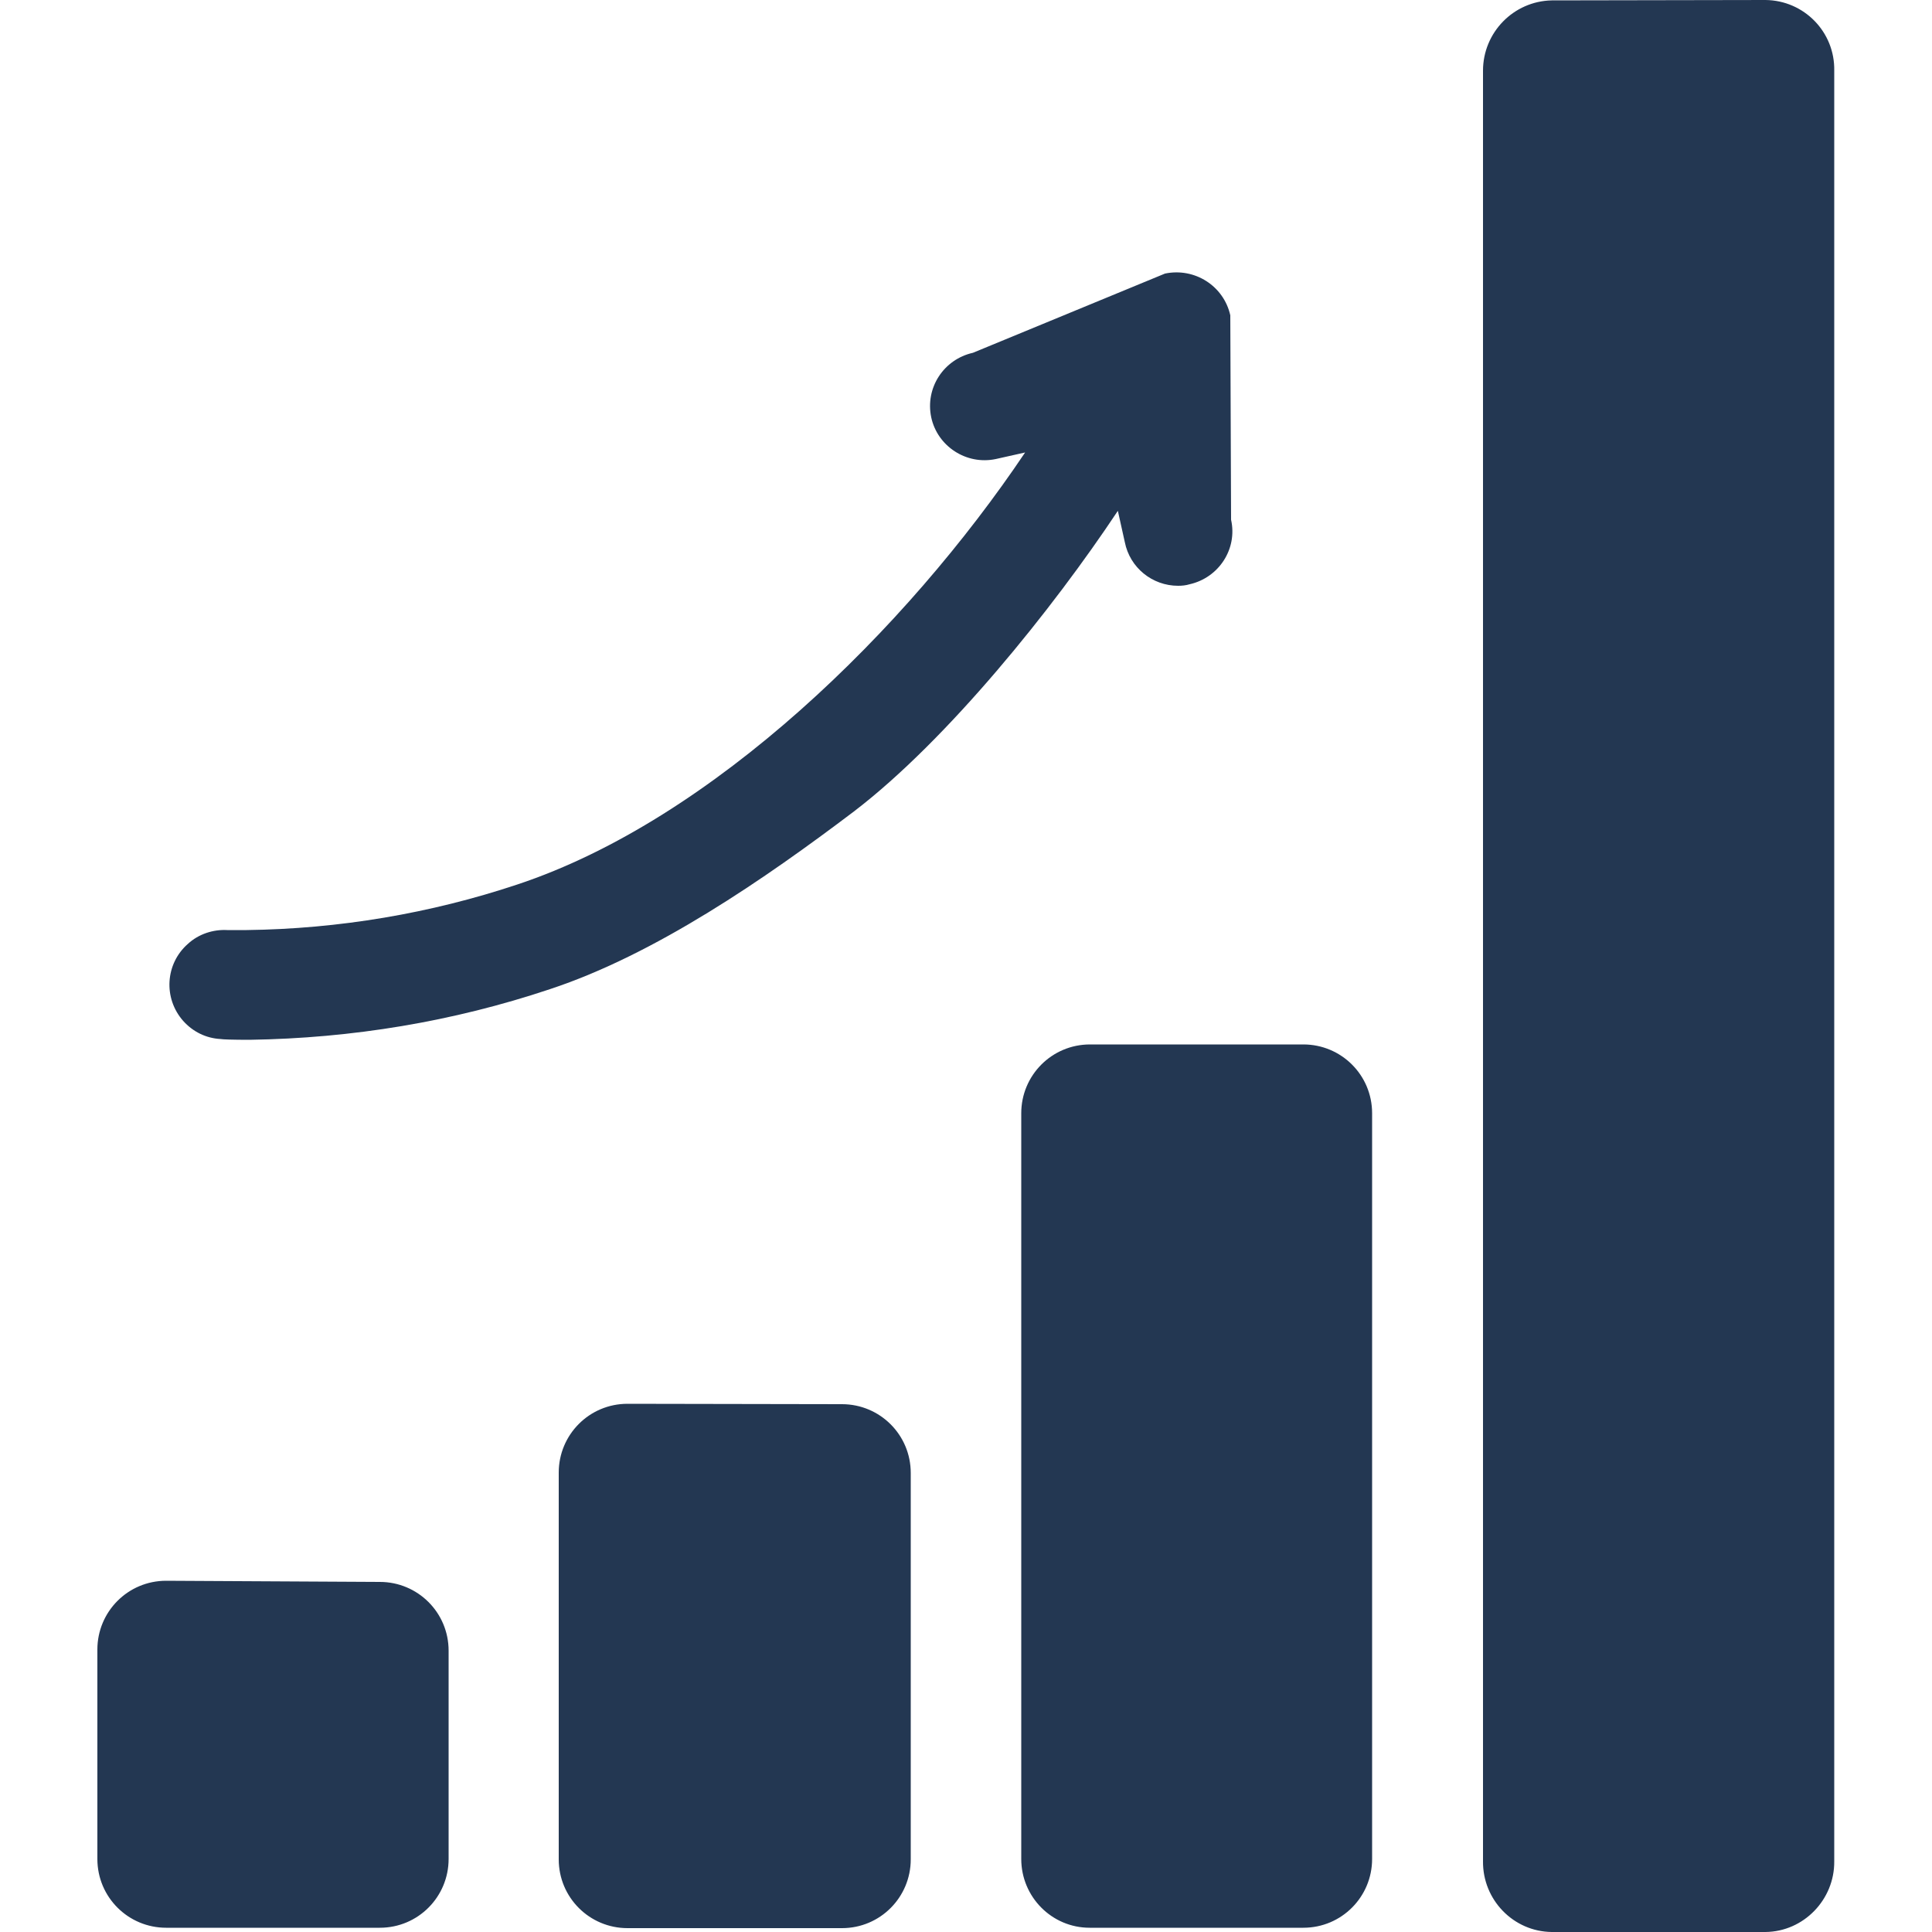
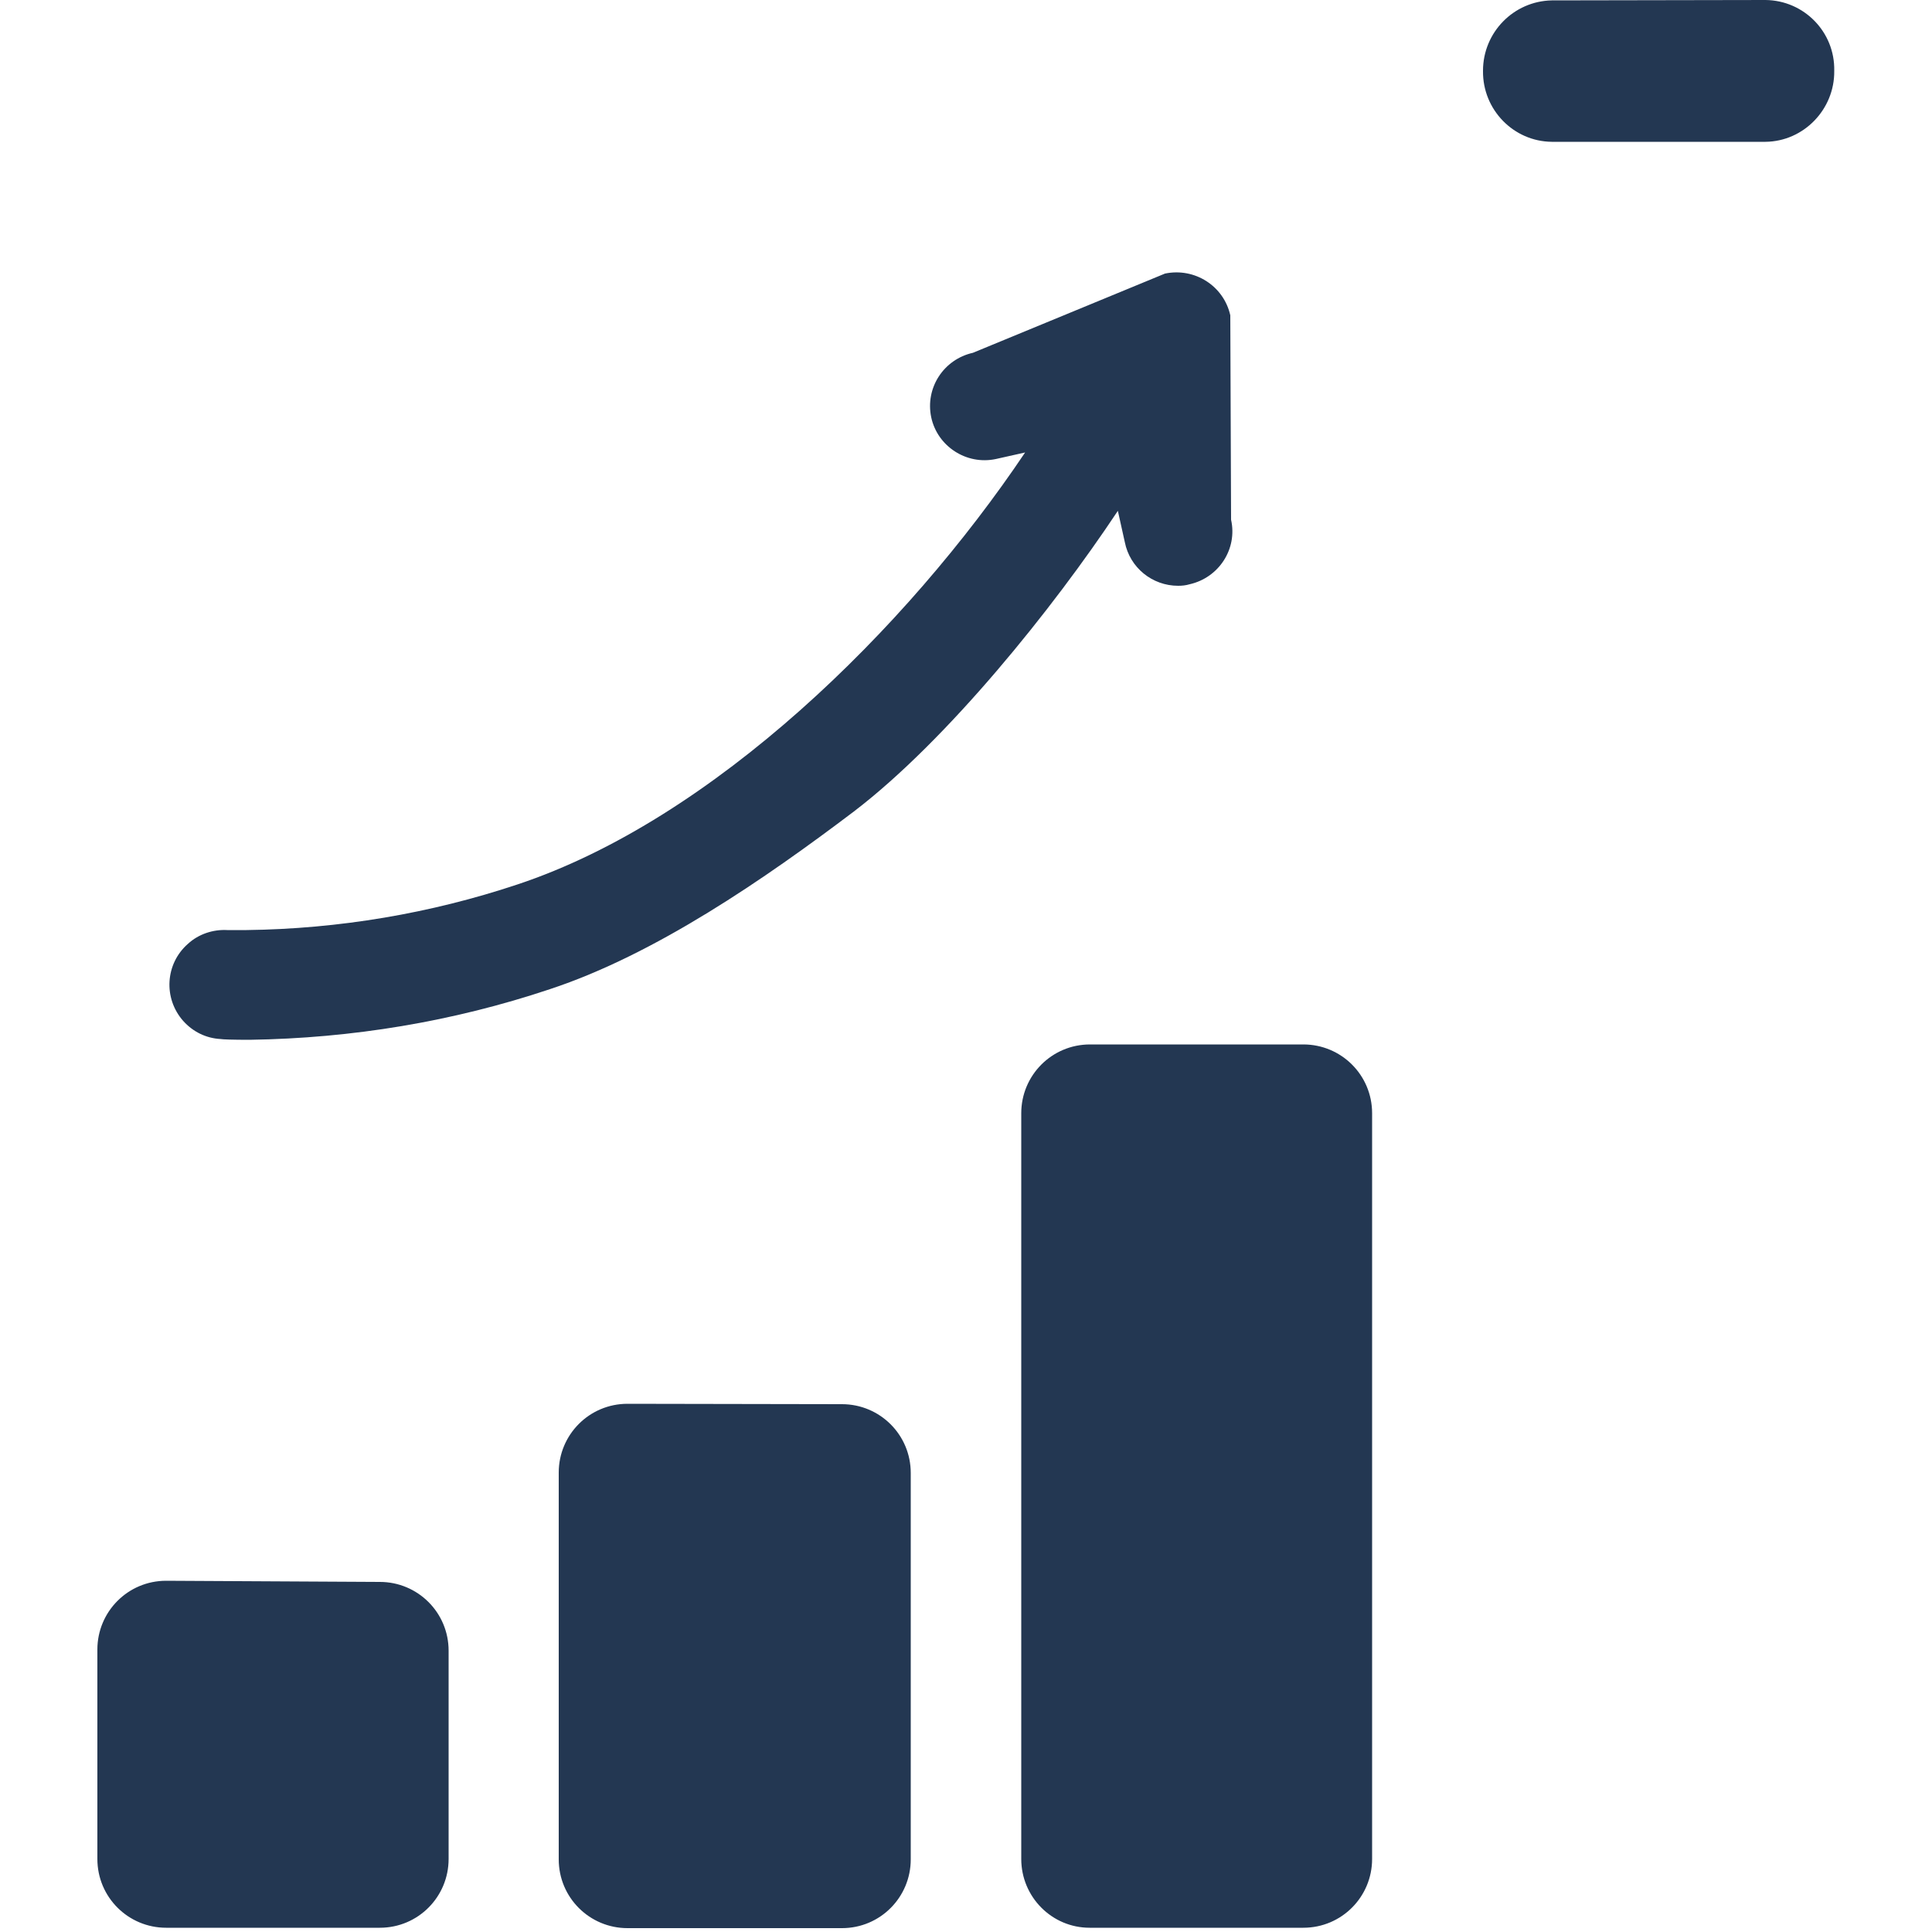
<svg xmlns="http://www.w3.org/2000/svg" version="1.1" id="Layer_1" x="0px" y="0px" viewBox="0 0 500 500" style="enable-background:new 0 0 500 500;" xml:space="preserve">
  <style type="text/css">
	.st0{fill:#233752;}
</style>
  <title>Artboard 7</title>
-   <path class="st0" d="M456.9,0L456.9,0c10,0.1,18,8.3,17.8,18.3v463.3c0,0,0,0,0,0.1c0.1,9.9-7.9,18.2-17.8,18.3h-55.3l0,0  c-9.9-0.1-17.9-8.3-17.8-18.3V18.3c0-9.9,7.9-18,17.8-18.2L456.9,0z M282.1,270.3L282.1,270.3c-9.9,0-17.8,8-17.8,17.8v193  c0,9.8,7.9,17.8,17.7,17.8h55.3c9.9,0,17.8-8,17.8-17.8v-193c0-9.9-8-17.8-17.8-17.8H282.1z M57.1,268.9c0.4,0.1,3.1,0.2,7.5,0.2  c26.5-0.4,52.6-4.7,77.7-13.1c27.3-9,55.7-28.6,78.7-46c24.2-18.5,51.5-52.5,68.3-77.8l1.8,8.1c1.3,6.6,7.1,11.3,13.8,11.3  c1,0,2-0.1,3-0.4c7.5-1.7,12.4-9.1,10.7-16.7l-0.2-52.9c-1.7-7.6-9.2-12.4-16.9-10.8l-49.7,20.5c-7.6,1.7-12.4,9.1-10.8,16.7  c1.6,7.5,9.1,12.4,16.7,10.8l7.6-1.7c-30.7,45.7-80.8,95-131.4,111.8c-22.5,7.5-46.2,11.5-70.1,11.8c-2.8,0-4.6,0-5,0l0,0  c-3.6-0.2-7.4,1-10.2,3.6c-5.8,5.1-6.4,14-1.2,19.9C49.9,267,53.3,268.7,57.1,268.9z M162.4,363.3c-9.9,0-17.8,8-17.8,17.8v100.1  c0,9.9,8,17.8,17.8,17.8h55.5c9.9,0,17.8-8,17.8-17.8v-100c0-9.9-8-17.8-17.8-17.8L162.4,363.3z M43,409.1c-9.9,0-17.8,8-17.8,17.8  v54.2c0,9.9,8,17.8,17.8,17.8h55.3c9.9,0,17.8-8,17.8-17.8v-53.9c0-9.9-8-17.8-17.8-17.8L43,409.1z" />
+   <path class="st0" d="M456.9,0L456.9,0c10,0.1,18,8.3,17.8,18.3c0,0,0,0,0,0.1c0.1,9.9-7.9,18.2-17.8,18.3h-55.3l0,0  c-9.9-0.1-17.9-8.3-17.8-18.3V18.3c0-9.9,7.9-18,17.8-18.2L456.9,0z M282.1,270.3L282.1,270.3c-9.9,0-17.8,8-17.8,17.8v193  c0,9.8,7.9,17.8,17.7,17.8h55.3c9.9,0,17.8-8,17.8-17.8v-193c0-9.9-8-17.8-17.8-17.8H282.1z M57.1,268.9c0.4,0.1,3.1,0.2,7.5,0.2  c26.5-0.4,52.6-4.7,77.7-13.1c27.3-9,55.7-28.6,78.7-46c24.2-18.5,51.5-52.5,68.3-77.8l1.8,8.1c1.3,6.6,7.1,11.3,13.8,11.3  c1,0,2-0.1,3-0.4c7.5-1.7,12.4-9.1,10.7-16.7l-0.2-52.9c-1.7-7.6-9.2-12.4-16.9-10.8l-49.7,20.5c-7.6,1.7-12.4,9.1-10.8,16.7  c1.6,7.5,9.1,12.4,16.7,10.8l7.6-1.7c-30.7,45.7-80.8,95-131.4,111.8c-22.5,7.5-46.2,11.5-70.1,11.8c-2.8,0-4.6,0-5,0l0,0  c-3.6-0.2-7.4,1-10.2,3.6c-5.8,5.1-6.4,14-1.2,19.9C49.9,267,53.3,268.7,57.1,268.9z M162.4,363.3c-9.9,0-17.8,8-17.8,17.8v100.1  c0,9.9,8,17.8,17.8,17.8h55.5c9.9,0,17.8-8,17.8-17.8v-100c0-9.9-8-17.8-17.8-17.8L162.4,363.3z M43,409.1c-9.9,0-17.8,8-17.8,17.8  v54.2c0,9.9,8,17.8,17.8,17.8h55.3c9.9,0,17.8-8,17.8-17.8v-53.9c0-9.9-8-17.8-17.8-17.8L43,409.1z" />
</svg>